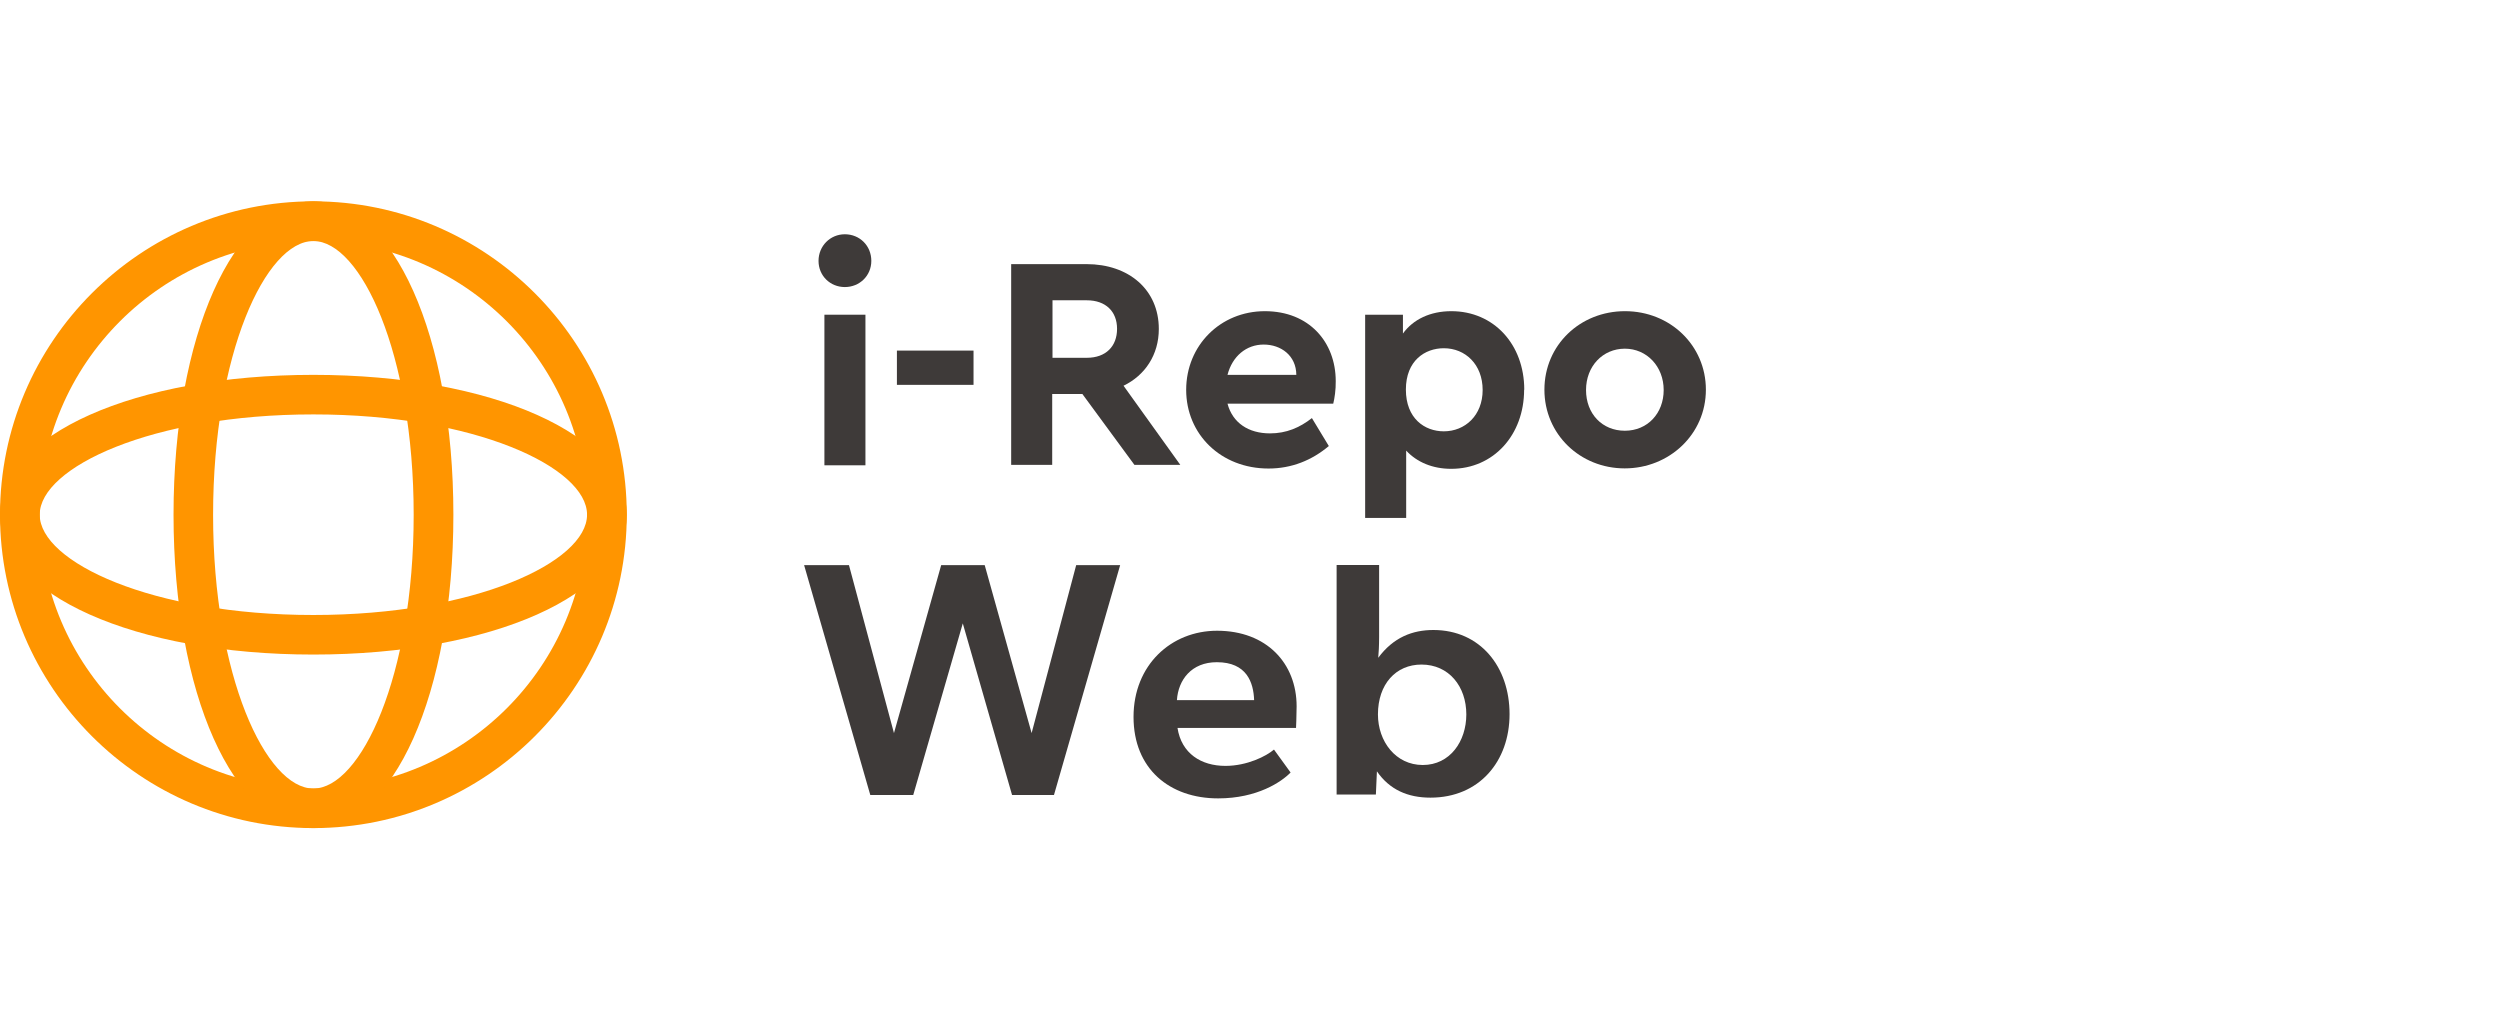
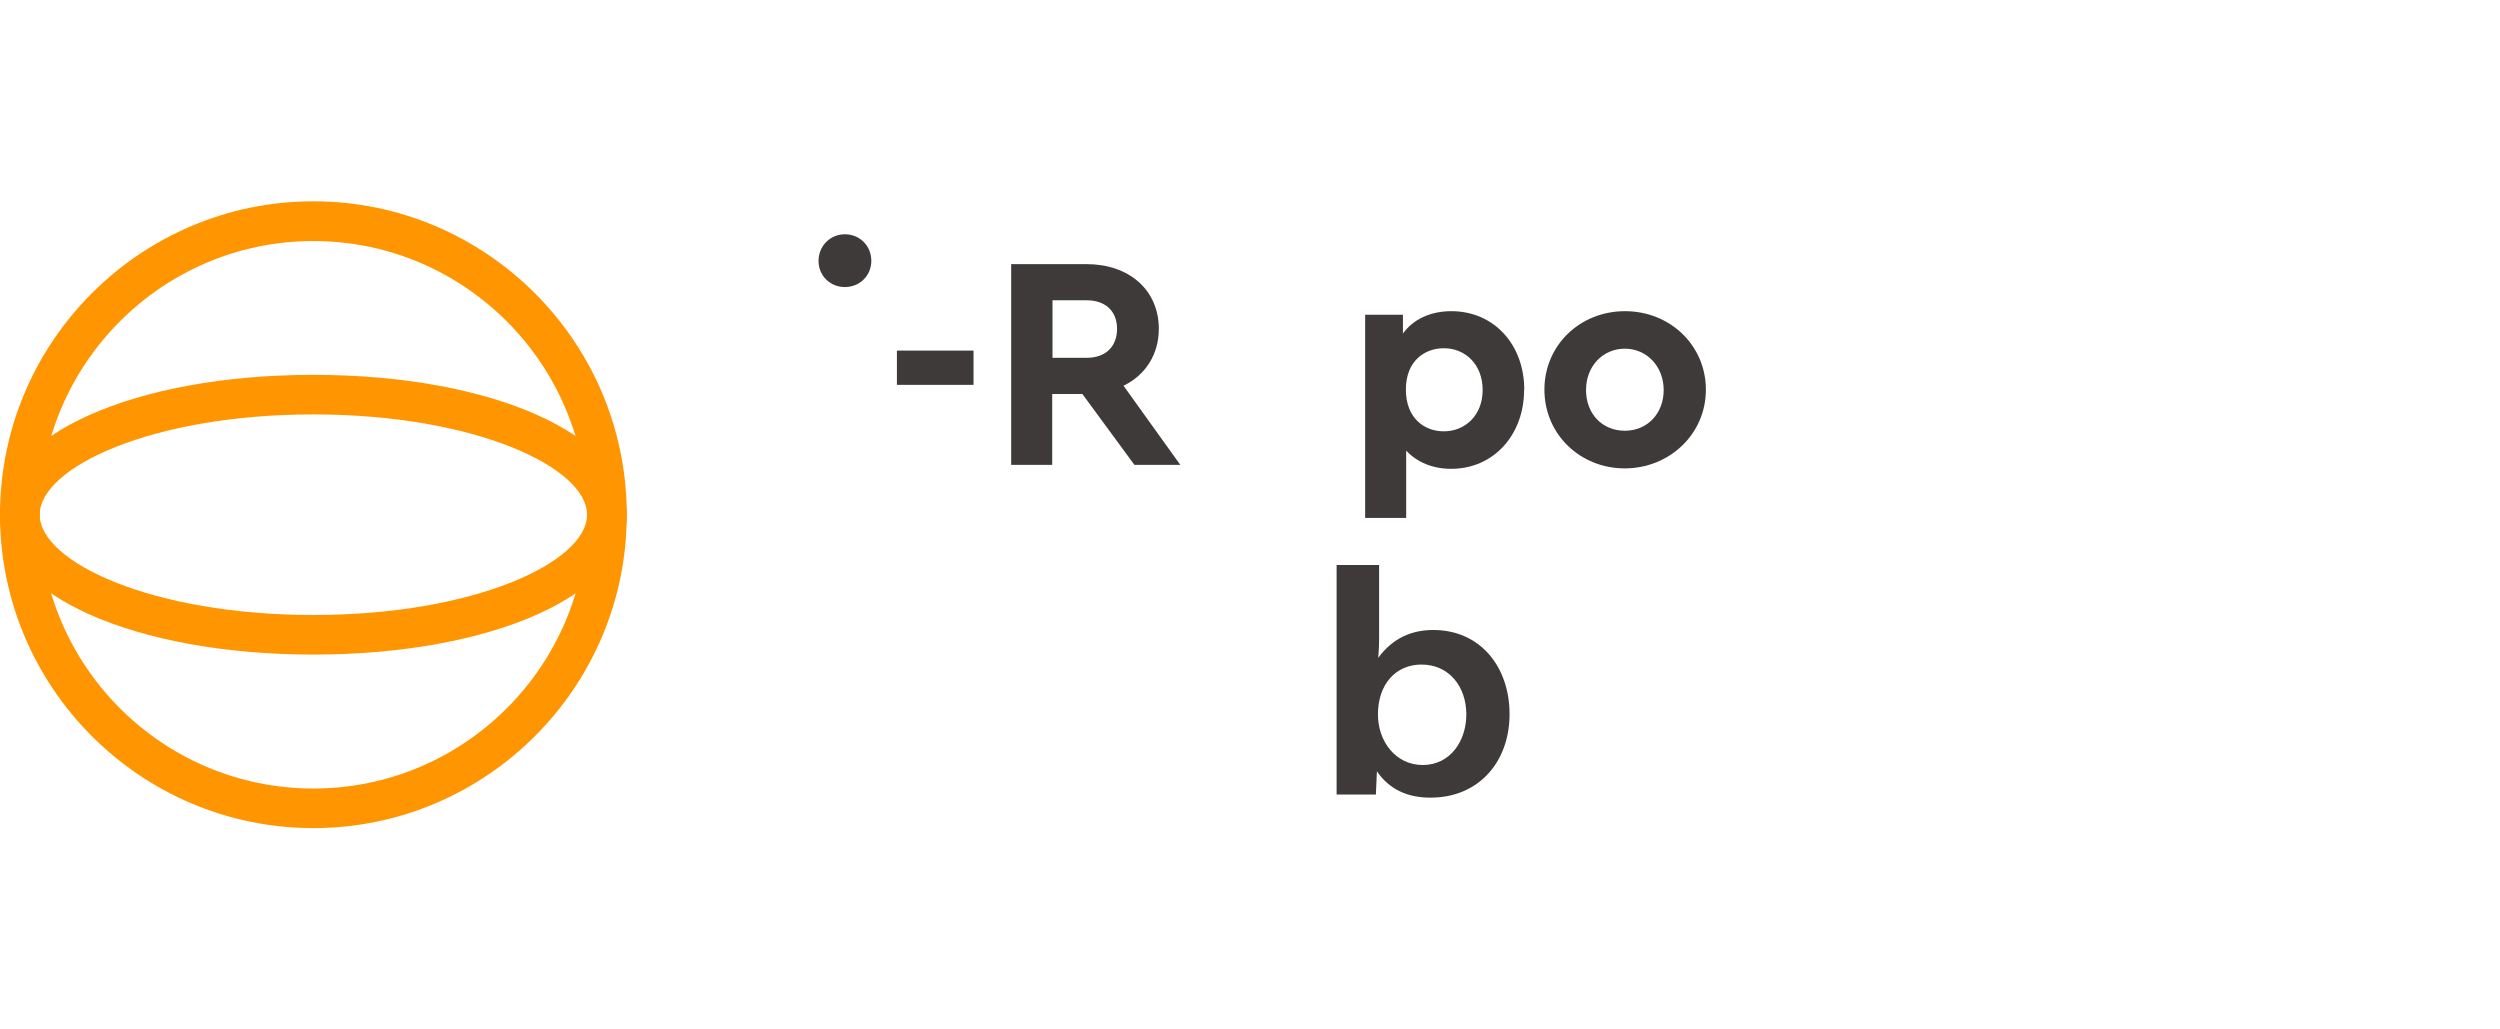
<svg xmlns="http://www.w3.org/2000/svg" id="a" viewBox="0 0 170 70">
  <defs>
    <style>.b{fill:#3e3a39;}.c{fill:#ff9500;}</style>
  </defs>
-   <polygon class="b" points="57.73 38.43 60.79 49.85 64 38.43 66.96 38.43 70.15 49.85 73.18 38.43 76.17 38.43 71.67 54.06 68.82 54.06 65.47 42.39 62.1 54.06 59.18 54.06 54.68 38.43 57.73 38.43" />
-   <path class="b" d="M82.83,54.29c-3.3,0-5.75-2.01-5.75-5.54s2.56-5.86,5.68-5.86c3.37,0,5.41,2.22,5.41,5.14,0,.57-.04,1.47-.04,1.47h-8.06c.27,1.74,1.61,2.58,3.26,2.58,1.47,0,2.78-.66,3.3-1.11l1.13,1.56c-.61.63-2.26,1.76-4.93,1.76M82.74,45.03c-1.72,0-2.62,1.2-2.71,2.58h5.25c-.04-1.2-.5-2.58-2.53-2.58" />
  <path class="b" d="M93.78,38.43v4.89c0,.6-.03,1.1-.06,1.41,1.03-1.39,2.33-1.89,3.75-1.89,3.19,0,5.18,2.51,5.18,5.72s-2.06,5.68-5.38,5.68c-1.54,0-2.78-.54-3.64-1.79l-.07,1.58h-2.67v-15.61h2.9ZM99.71,48.58c0-1.9-1.18-3.39-3.05-3.39-1.74,0-2.96,1.33-2.96,3.39,0,1.83,1.2,3.44,3.05,3.44s2.96-1.61,2.96-3.44" />
-   <rect class="b" x="56.06" y="21.4" width="2.79" height="10.24" />
  <rect class="b" x="60.99" y="23.84" width="5.21" height="2.33" />
  <path class="b" d="M77.14,31.61l-3.54-4.82h-2.05v4.82h-2.79v-13.65h5.12c2.88,0,4.92,1.74,4.92,4.41,0,1.75-.93,3.15-2.4,3.86l3.86,5.38h-3.12ZM71.57,24.33h2.33c1.31,0,2.06-.79,2.06-1.97s-.77-1.94-2.06-1.94h-2.33v3.9Z" />
-   <path class="b" d="M90.66,27.45h-7.19c.35,1.31,1.43,2.02,2.89,2.02,1.11,0,2.02-.39,2.85-1.04l1.15,1.9c-1.15.97-2.53,1.53-4.1,1.53-3.24,0-5.6-2.33-5.6-5.35s2.33-5.35,5.35-5.35,4.82,2.11,4.82,4.76c.01.58-.08,1.18-.17,1.53M83.47,25.49h4.68c-.01-1.31-1.04-2.06-2.22-2.06s-2.13.79-2.46,2.06" />
  <path class="b" d="M103.64,26.5c0,3.07-2.07,5.38-4.96,5.38-1.26,0-2.33-.45-3.06-1.24v4.58h-2.79v-13.82h2.57v1.28c.7-.97,1.87-1.52,3.29-1.52,2.89,0,4.96,2.26,4.96,5.34M100.82,26.52c0-1.74-1.18-2.84-2.64-2.84-1.28,0-2.58.84-2.58,2.81s1.28,2.84,2.58,2.84c1.43,0,2.64-1.07,2.64-2.81" />
  <path class="b" d="M116,26.5c0,3.03-2.49,5.35-5.52,5.35s-5.46-2.32-5.46-5.35,2.42-5.34,5.48-5.34,5.5,2.32,5.5,5.34M107.85,26.52c0,1.62,1.1,2.77,2.64,2.77s2.64-1.18,2.64-2.77-1.14-2.81-2.64-2.81-2.64,1.19-2.64,2.81" />
  <path class="b" d="M59.25,17.74c0,1.01-.8,1.78-1.8,1.78s-1.79-.77-1.79-1.78.79-1.81,1.79-1.81,1.8.77,1.8,1.81" />
  <path class="c" d="M21.31,56.31C9.56,56.31,0,46.75,0,35S9.56,13.69,21.31,13.69s21.31,9.56,21.31,21.31-9.56,21.31-21.31,21.31M21.31,16.39c-10.26,0-18.61,8.35-18.61,18.62s8.35,18.61,18.61,18.61,18.61-8.35,18.61-18.61-8.35-18.62-18.61-18.62" />
-   <path class="c" d="M21.31,56.31c-5.42,0-9.51-9.16-9.51-21.31s4.09-21.31,9.51-21.31,9.52,9.16,9.52,21.31-4.09,21.31-9.52,21.31M21.31,16.39c-3.23,0-6.82,7.65-6.82,18.62s3.6,18.61,6.82,18.61,6.82-7.64,6.82-18.61-3.6-18.62-6.82-18.62" />
  <path class="c" d="M21.31,44.51c-12.15,0-21.31-4.09-21.31-9.51s9.16-9.51,21.31-9.51,21.31,4.09,21.31,9.51-9.16,9.51-21.31,9.51M21.31,28.18c-10.97,0-18.61,3.6-18.61,6.82s7.64,6.82,18.61,6.82,18.61-3.6,18.61-6.82-7.64-6.82-18.61-6.82" />
</svg>